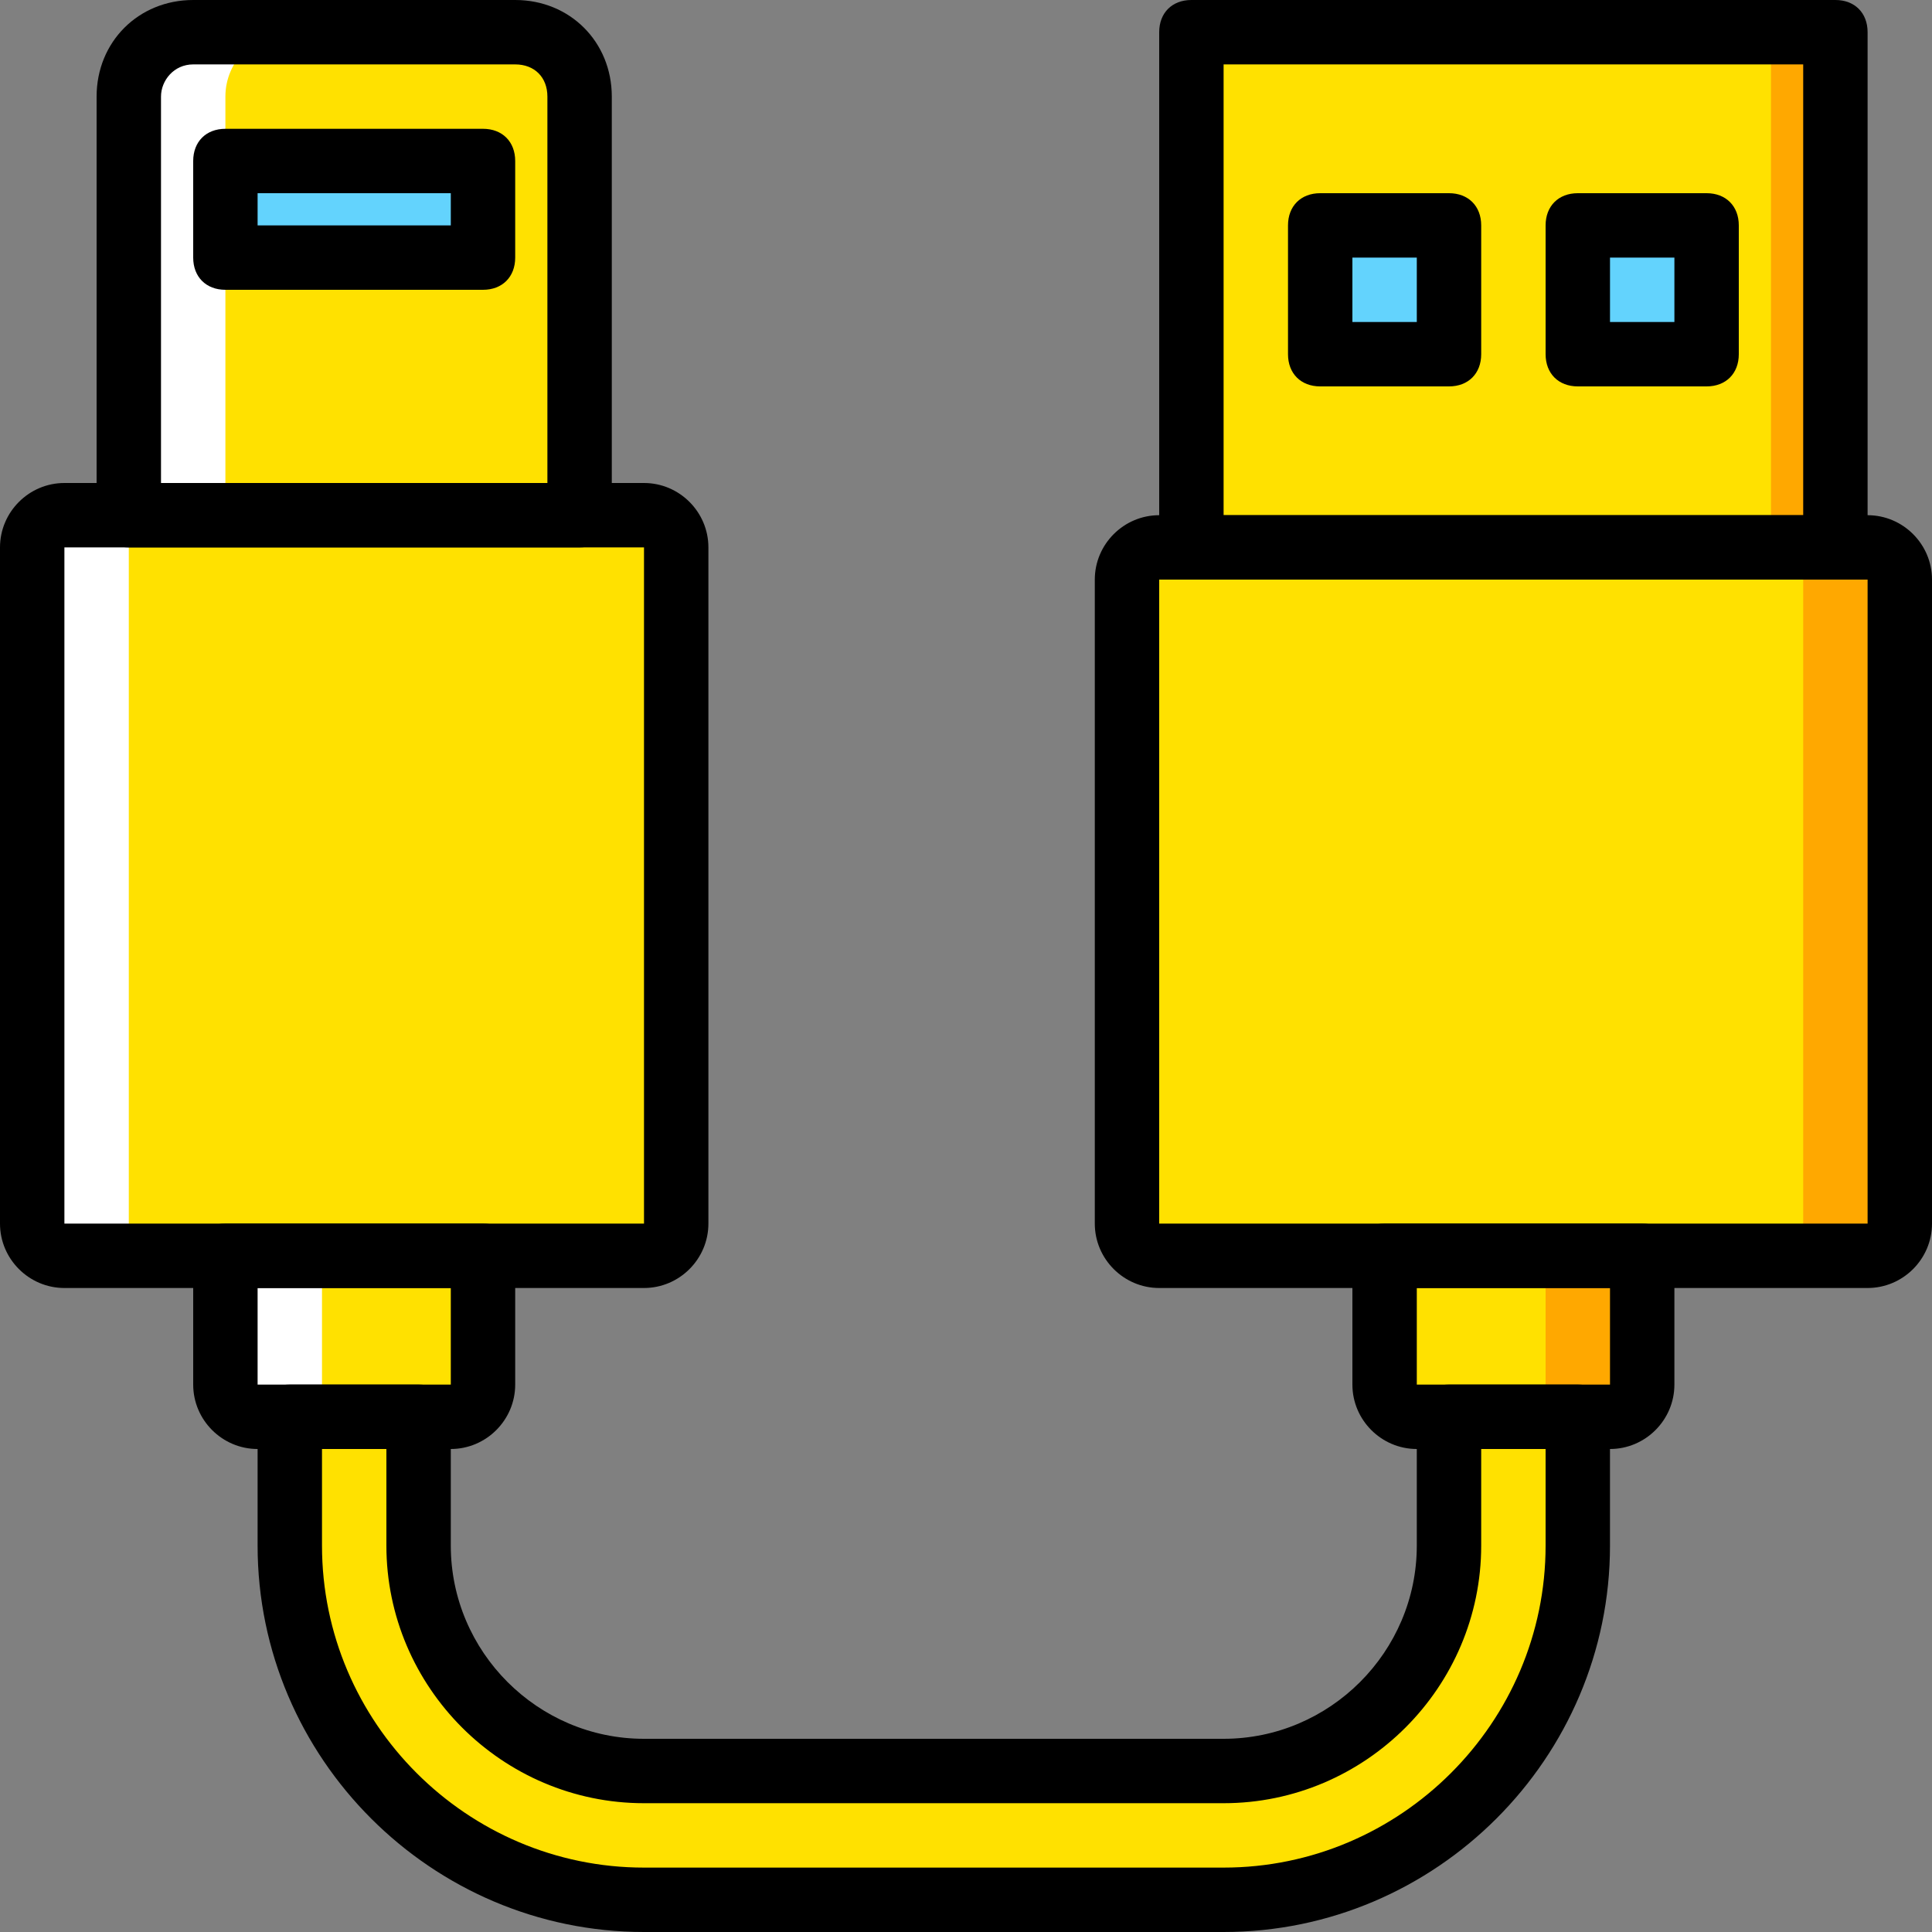
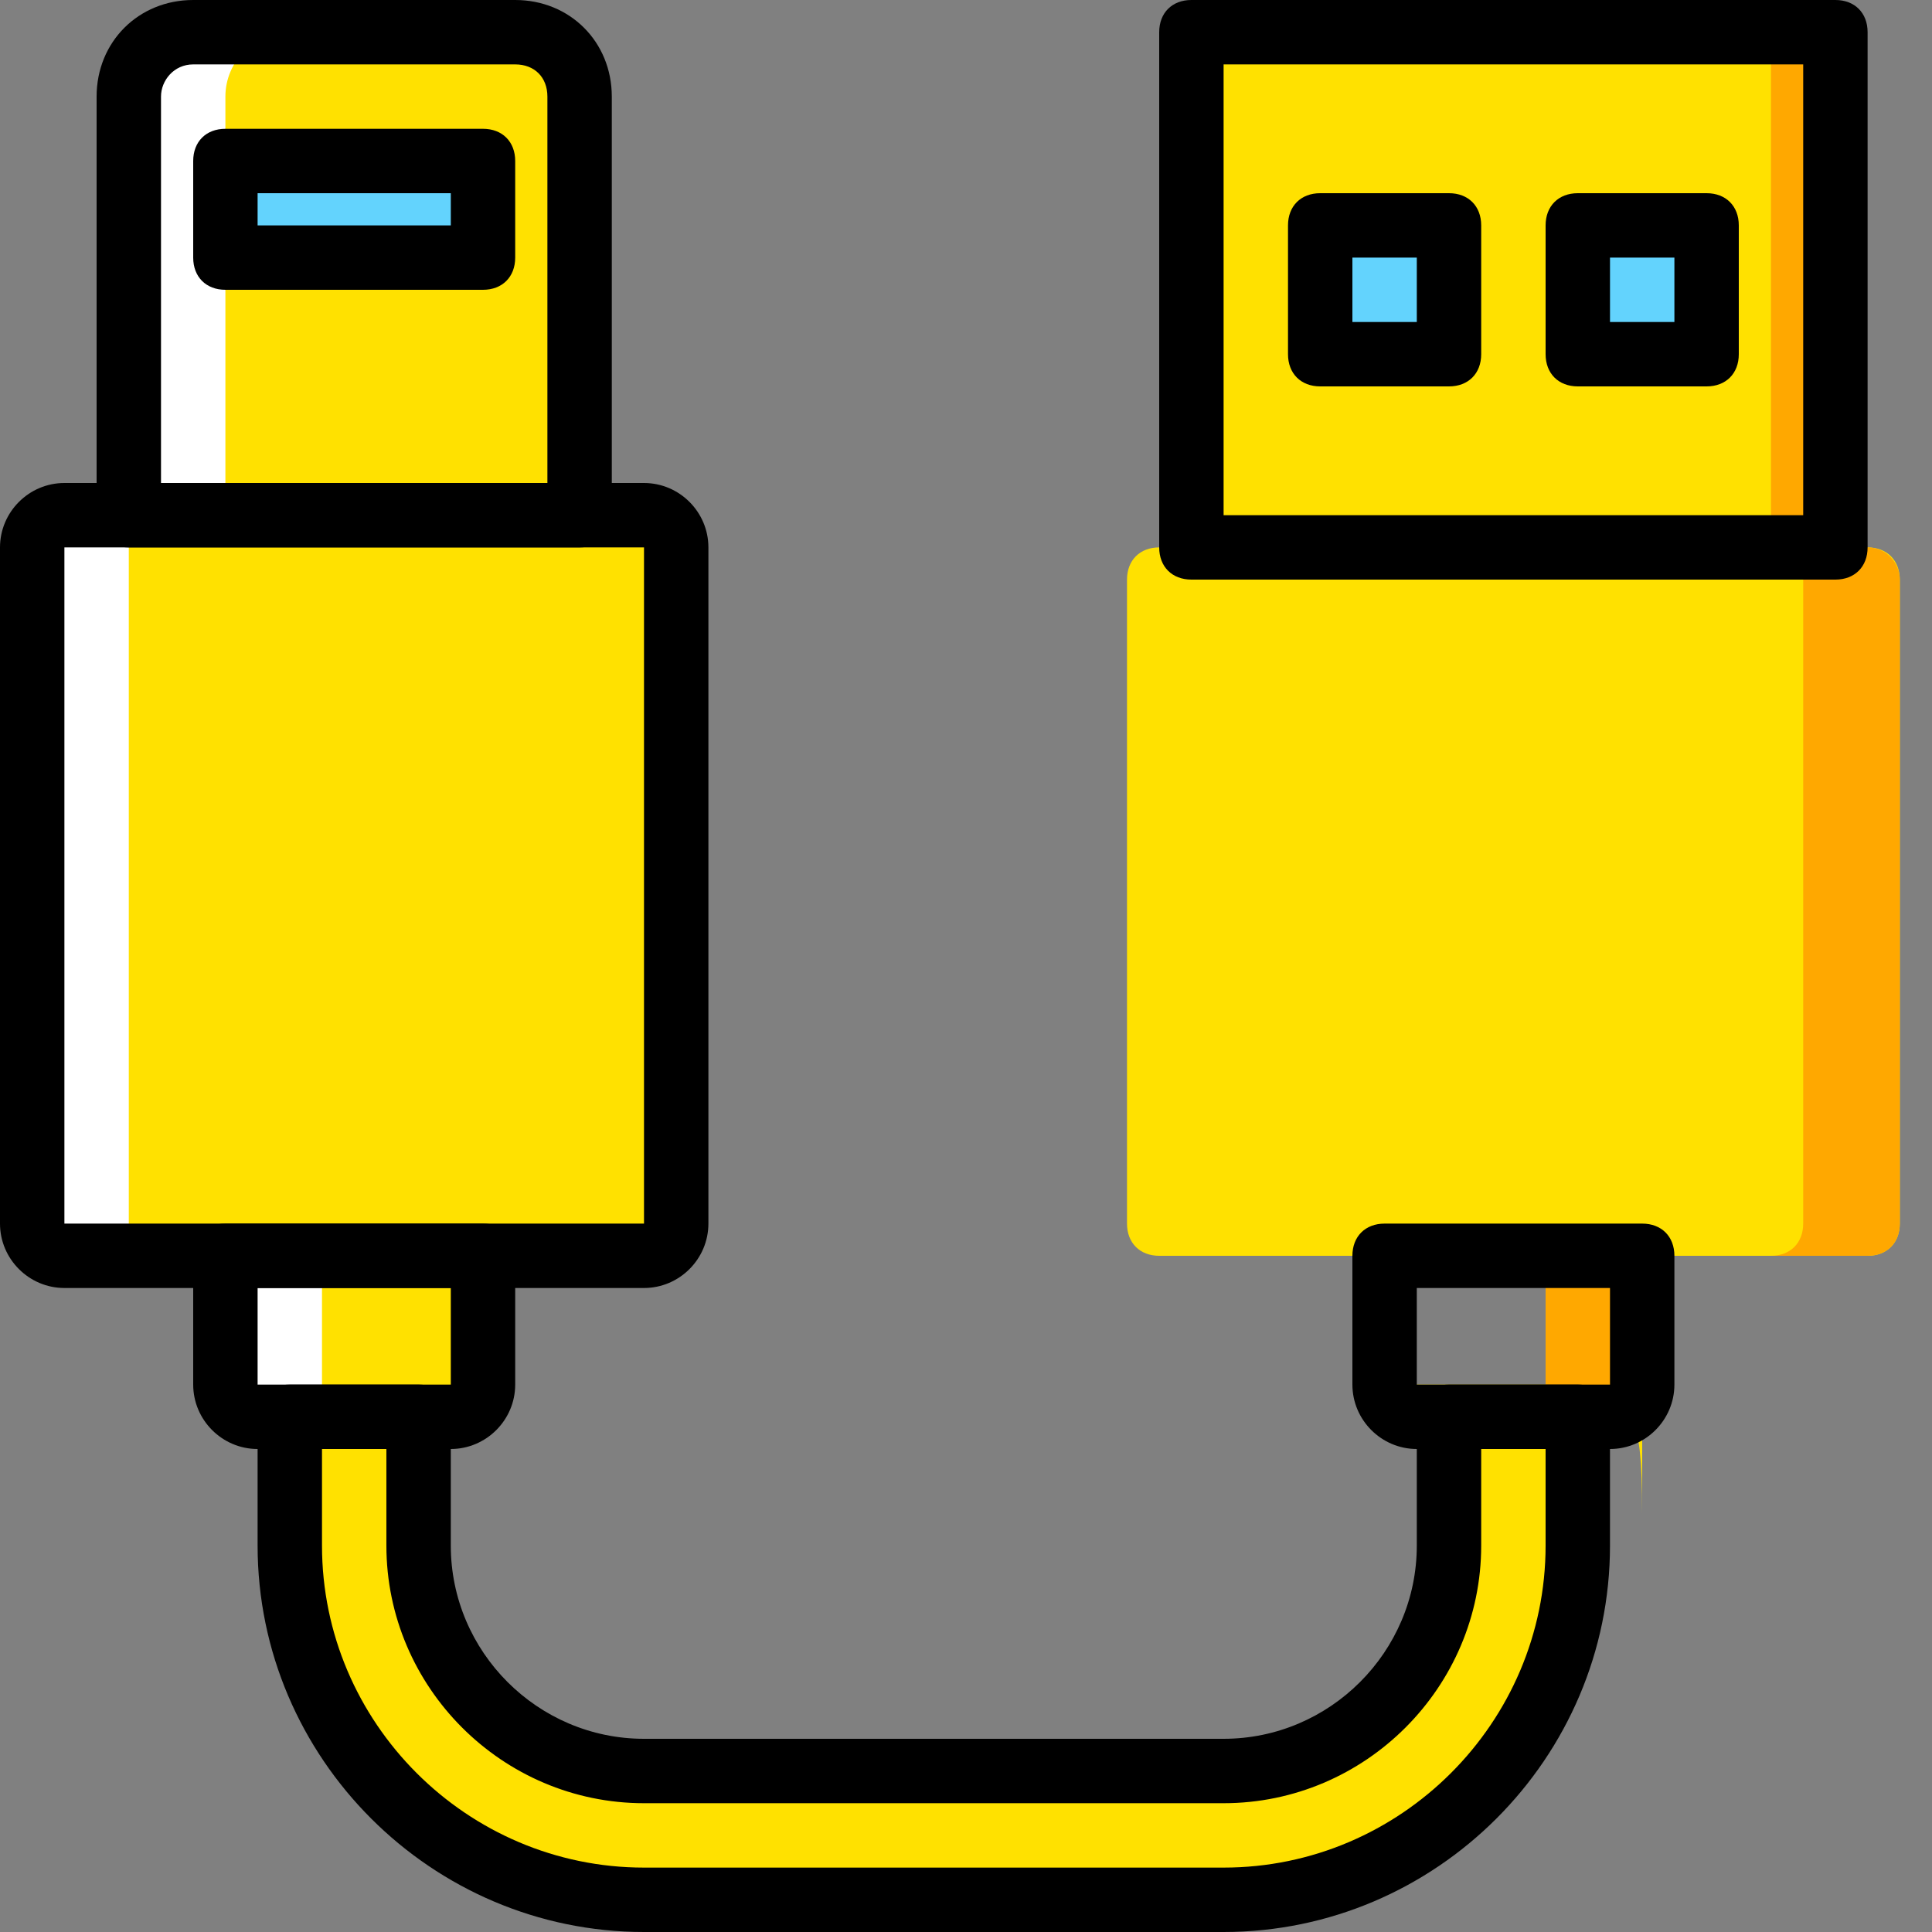
<svg xmlns="http://www.w3.org/2000/svg" height="800px" width="800px" version="1.1" id="Layer_1" viewBox="0 0 512 512" xml:space="preserve">
  <rect x="0" y="0" width="512" height="512" fill="#808080" stroke="none" />
  <g transform="translate(1 1)">
    <g>
      <path style="fill:#FFE100;" d="M109.933,408.6v-34.133H75.8V408.6l0,0c0,52.053,41.813,93.867,93.867,93.867h153.6    c52.053,0,93.867-41.813,93.867-93.867v-34.133H383V408.6c0,33.28-26.453,59.733-59.733,59.733h-153.6    C136.387,468.333,109.933,441.88,109.933,408.6L109.933,408.6z" />
      <path style="fill:#FFE100;" d="M118.467,374.467h-51.2c-5.12,0-8.533-3.413-8.533-8.533V331.8H127v34.133    C127,371.053,123.587,374.467,118.467,374.467" />
    </g>
    <path style="fill:#FFFFFF;" d="M84.333,365.933V331.8h-25.6v34.133c0,5.12,3.413,8.533,8.533,8.533h25.6   C87.747,374.467,84.333,371.053,84.333,365.933" />
    <path style="fill:#FFE100;" d="M152.6,135.533H33.133V24.6c0-9.387,7.68-17.067,17.067-17.067h85.333   c9.387,0,17.067,7.68,17.067,17.067V135.533z" />
    <path style="fill:#FFFFFF;" d="M75.8,7.533H50.2c-9.387,0-17.067,7.68-17.067,17.067v110.933h25.6V24.6   C58.733,15.213,66.413,7.533,75.8,7.533" />
    <path style="fill:#FFE100;" d="M169.667,331.8h-153.6c-5.12,0-8.533-3.413-8.533-8.533v-179.2c0-5.12,3.413-8.533,8.533-8.533   h153.6c5.12,0,8.533,3.413,8.533,8.533v179.2C178.2,328.387,174.787,331.8,169.667,331.8" />
    <path style="fill:#FFFFFF;" d="M33.133,323.267v-179.2c0-5.12,3.413-8.533,8.533-8.533h-25.6c-5.12,0-8.533,3.413-8.533,8.533   v179.2c0,5.12,3.413,8.533,8.533,8.533h25.6C36.547,331.8,33.133,328.387,33.133,323.267" />
    <polygon style="fill:#63D3FD;" points="58.733,67.267 127,67.267 127,41.667 58.733,41.667  " />
    <path style="fill:#FFE100;" d="M493.933,331.8H306.2c-5.12,0-8.533-3.413-8.533-8.533V152.6c0-5.12,3.413-8.533,8.533-8.533   h187.733c5.12,0,8.533,3.413,8.533,8.533v170.667C502.467,328.387,499.053,331.8,493.933,331.8" />
    <path style="fill:#FFA800;" d="M493.933,144.067h-25.6c5.12,0,8.533,3.413,8.533,8.533v170.667c0,5.12-3.413,8.533-8.533,8.533   h25.6c5.12,0,8.533-3.413,8.533-8.533V152.6C502.467,148.333,499.053,144.067,493.933,144.067" />
-     <path style="fill:#FFE100;" d="M425.667,374.467h-51.2c-5.12,0-8.533-3.413-8.533-8.533V331.8H434.2v34.133   C434.2,371.053,430.787,374.467,425.667,374.467" />
+     <path style="fill:#FFE100;" d="M425.667,374.467h-51.2c-5.12,0-8.533-3.413-8.533-8.533H434.2v34.133   C434.2,371.053,430.787,374.467,425.667,374.467" />
    <path style="fill:#FFA800;" d="M408.6,331.8v34.133c0,5.12-3.413,8.533-8.533,8.533h25.6c5.12,0,8.533-3.413,8.533-8.533V331.8   H408.6z" />
    <polygon style="fill:#FFE100;" points="314.733,144.067 485.4,144.067 485.4,7.533 314.733,7.533  " />
    <polygon style="fill:#FFA800;" points="468.333,144.067 485.4,144.067 485.4,7.533 468.333,7.533  " />
    <g>
      <polygon style="fill:#63D3FD;" points="348.867,92.867 383,92.867 383,58.733 348.867,58.733   " />
      <polygon style="fill:#63D3FD;" points="417.133,92.867 451.267,92.867 451.267,58.733 417.133,58.733   " />
    </g>
    <path d="M152.6,144.067H33.133c-5.12,0-8.533-3.413-8.533-8.533V24.6C24.6,10.093,35.693-1,50.2-1h85.333   c14.507,0,25.6,11.093,25.6,25.6v110.933C161.133,140.653,157.72,144.067,152.6,144.067z M41.667,127h102.4V24.6   c0-5.12-3.413-8.533-8.533-8.533H50.2c-5.12,0-8.533,4.267-8.533,8.533V127z" />
    <path d="M169.667,340.333h-153.6C6.68,340.333-1,332.653-1,323.267v-179.2C-1,134.68,6.68,127,16.067,127h153.6   c9.387,0,17.067,7.68,17.067,17.067v179.2C186.733,332.653,179.053,340.333,169.667,340.333z M169.667,323.267v8.533V323.267   L169.667,323.267z M16.067,144.067v179.2h153.6v-179.2H16.067z" />
    <path d="M118.467,383h-51.2c-9.387,0-17.067-7.68-17.067-17.067V331.8c0-5.12,3.413-8.533,8.533-8.533H127   c5.12,0,8.533,3.413,8.533,8.533v34.133C135.533,375.32,127.853,383,118.467,383z M67.267,340.333v25.6h51.2v-25.6H67.267z" />
    <path d="M127,75.8H58.733c-5.12,0-8.533-3.413-8.533-8.533v-25.6c0-5.12,3.413-8.533,8.533-8.533H127   c5.12,0,8.533,3.413,8.533,8.533v25.6C135.533,72.387,132.12,75.8,127,75.8z M67.267,58.733h51.2V50.2h-51.2V58.733z" />
    <path d="M485.4,152.6H314.733c-5.12,0-8.533-3.413-8.533-8.533V7.533c0-5.12,3.413-8.533,8.533-8.533H485.4   c5.12,0,8.533,3.413,8.533,8.533v136.533C493.933,149.187,490.52,152.6,485.4,152.6z M323.267,135.533h153.6V16.067h-153.6V135.533   z" />
-     <path d="M493.933,340.333H306.2c-9.387,0-17.067-7.68-17.067-17.067V152.6c0-9.387,7.68-17.067,17.067-17.067h187.733   c9.387,0,17.067,7.68,17.067,17.067v170.667C511,332.653,503.32,340.333,493.933,340.333z M493.933,323.267v8.533V323.267   L493.933,323.267z M306.2,152.6v170.667h187.733V152.6H306.2z" />
    <path d="M425.667,383h-51.2c-9.387,0-17.067-7.68-17.067-17.067V331.8c0-5.12,3.413-8.533,8.533-8.533H434.2   c5.12,0,8.533,3.413,8.533,8.533v34.133C442.733,375.32,435.053,383,425.667,383z M425.667,365.933v8.533V365.933L425.667,365.933z    M374.467,340.333v25.6h51.2v-25.6H374.467z" />
    <path d="M383,101.4h-34.133c-5.12,0-8.533-3.413-8.533-8.533V58.733c0-5.12,3.413-8.533,8.533-8.533H383   c5.12,0,8.533,3.413,8.533,8.533v34.133C391.533,97.987,388.12,101.4,383,101.4z M357.4,84.333h17.067V67.267H357.4V84.333z" />
    <path d="M451.267,101.4h-34.133c-5.12,0-8.533-3.413-8.533-8.533V58.733c0-5.12,3.413-8.533,8.533-8.533h34.133   c5.12,0,8.533,3.413,8.533,8.533v34.133C459.8,97.987,456.387,101.4,451.267,101.4z M425.667,84.333h17.067V67.267h-17.067V84.333z   " />
    <path d="M169.667,511L169.667,511c-56.32,0-102.4-46.08-102.4-102.4v-34.133c0-5.12,3.413-8.533,8.533-8.533h34.133   c5.12,0,8.533,3.413,8.533,8.533V408.6c0,28.16,23.04,51.2,51.2,51.2h153.6c28.16,0,51.2-23.04,51.2-51.2v-34.133   c0-5.12,3.413-8.533,8.533-8.533h34.133c5.12,0,8.533,3.413,8.533,8.533V408.6c0,56.32-46.08,102.4-102.4,102.4H169.667z    M84.333,383v25.6c0,46.933,38.4,85.333,85.333,85.333h153.6c46.933,0,85.333-38.4,85.333-85.333V383h-17.067v25.6   c0,37.547-30.72,68.267-68.267,68.267h-153.6c-37.547,0-68.267-30.72-68.267-68.267V383H84.333z" />
  </g>
</svg>